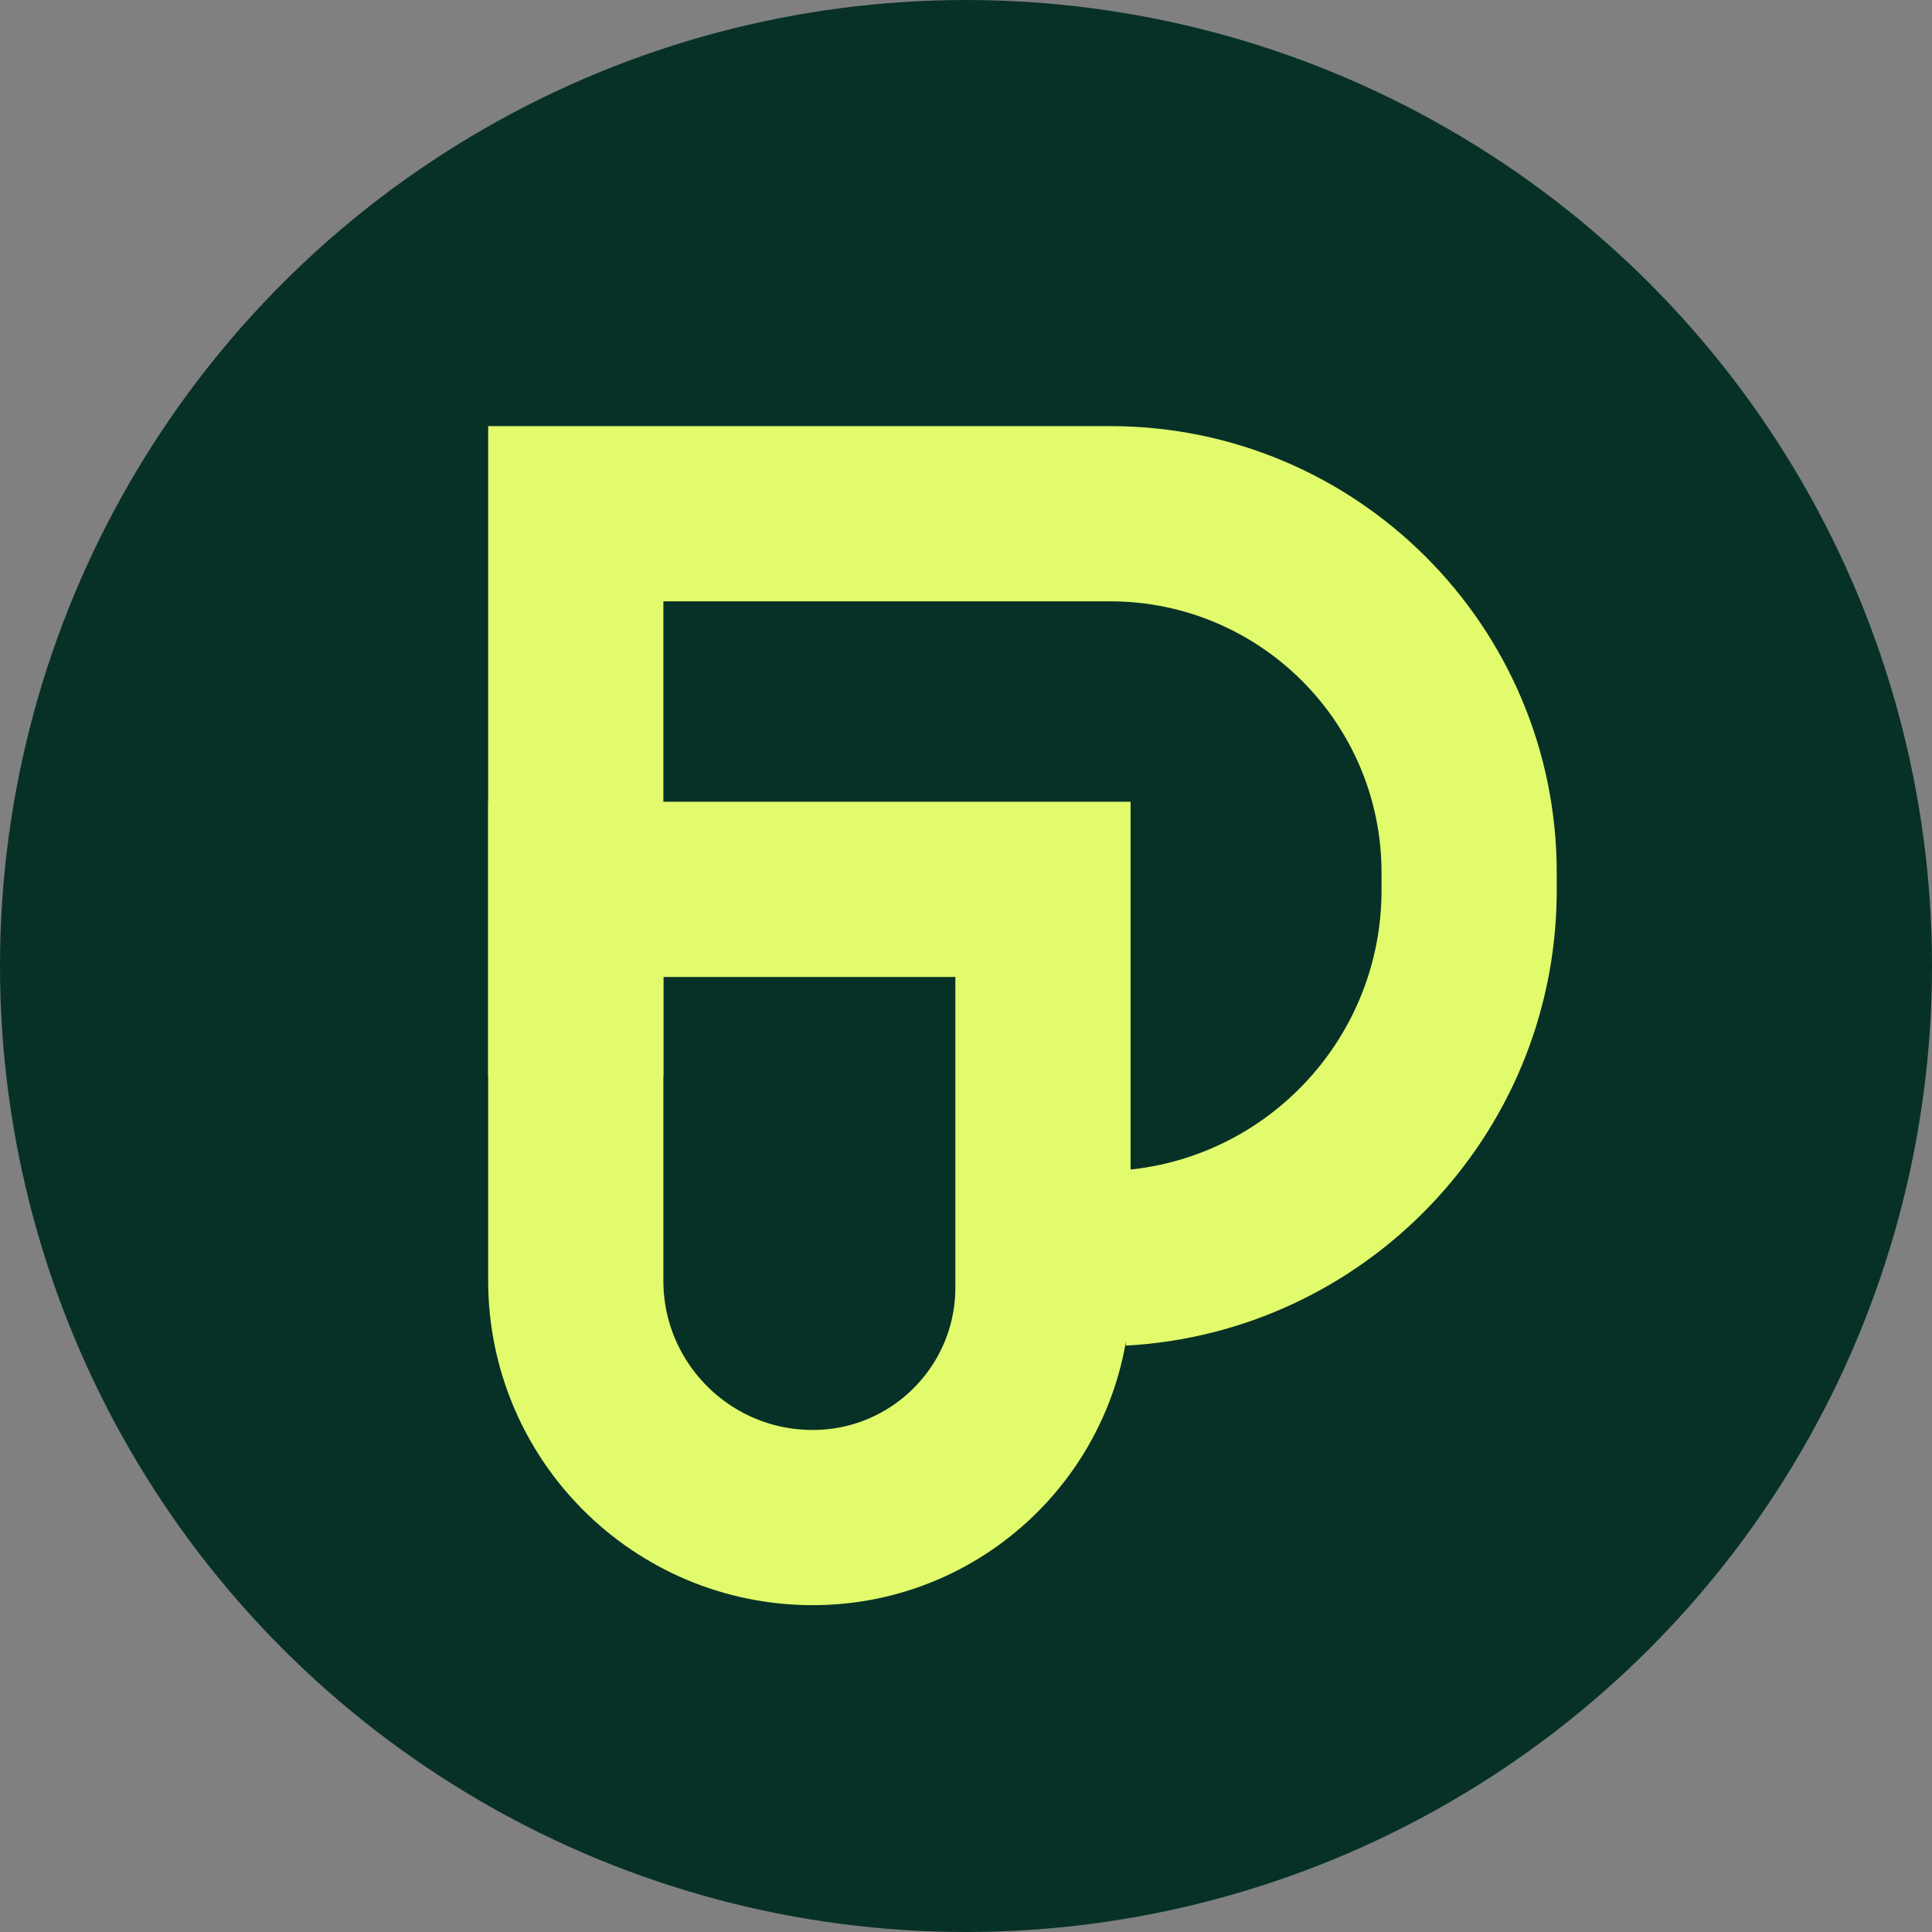
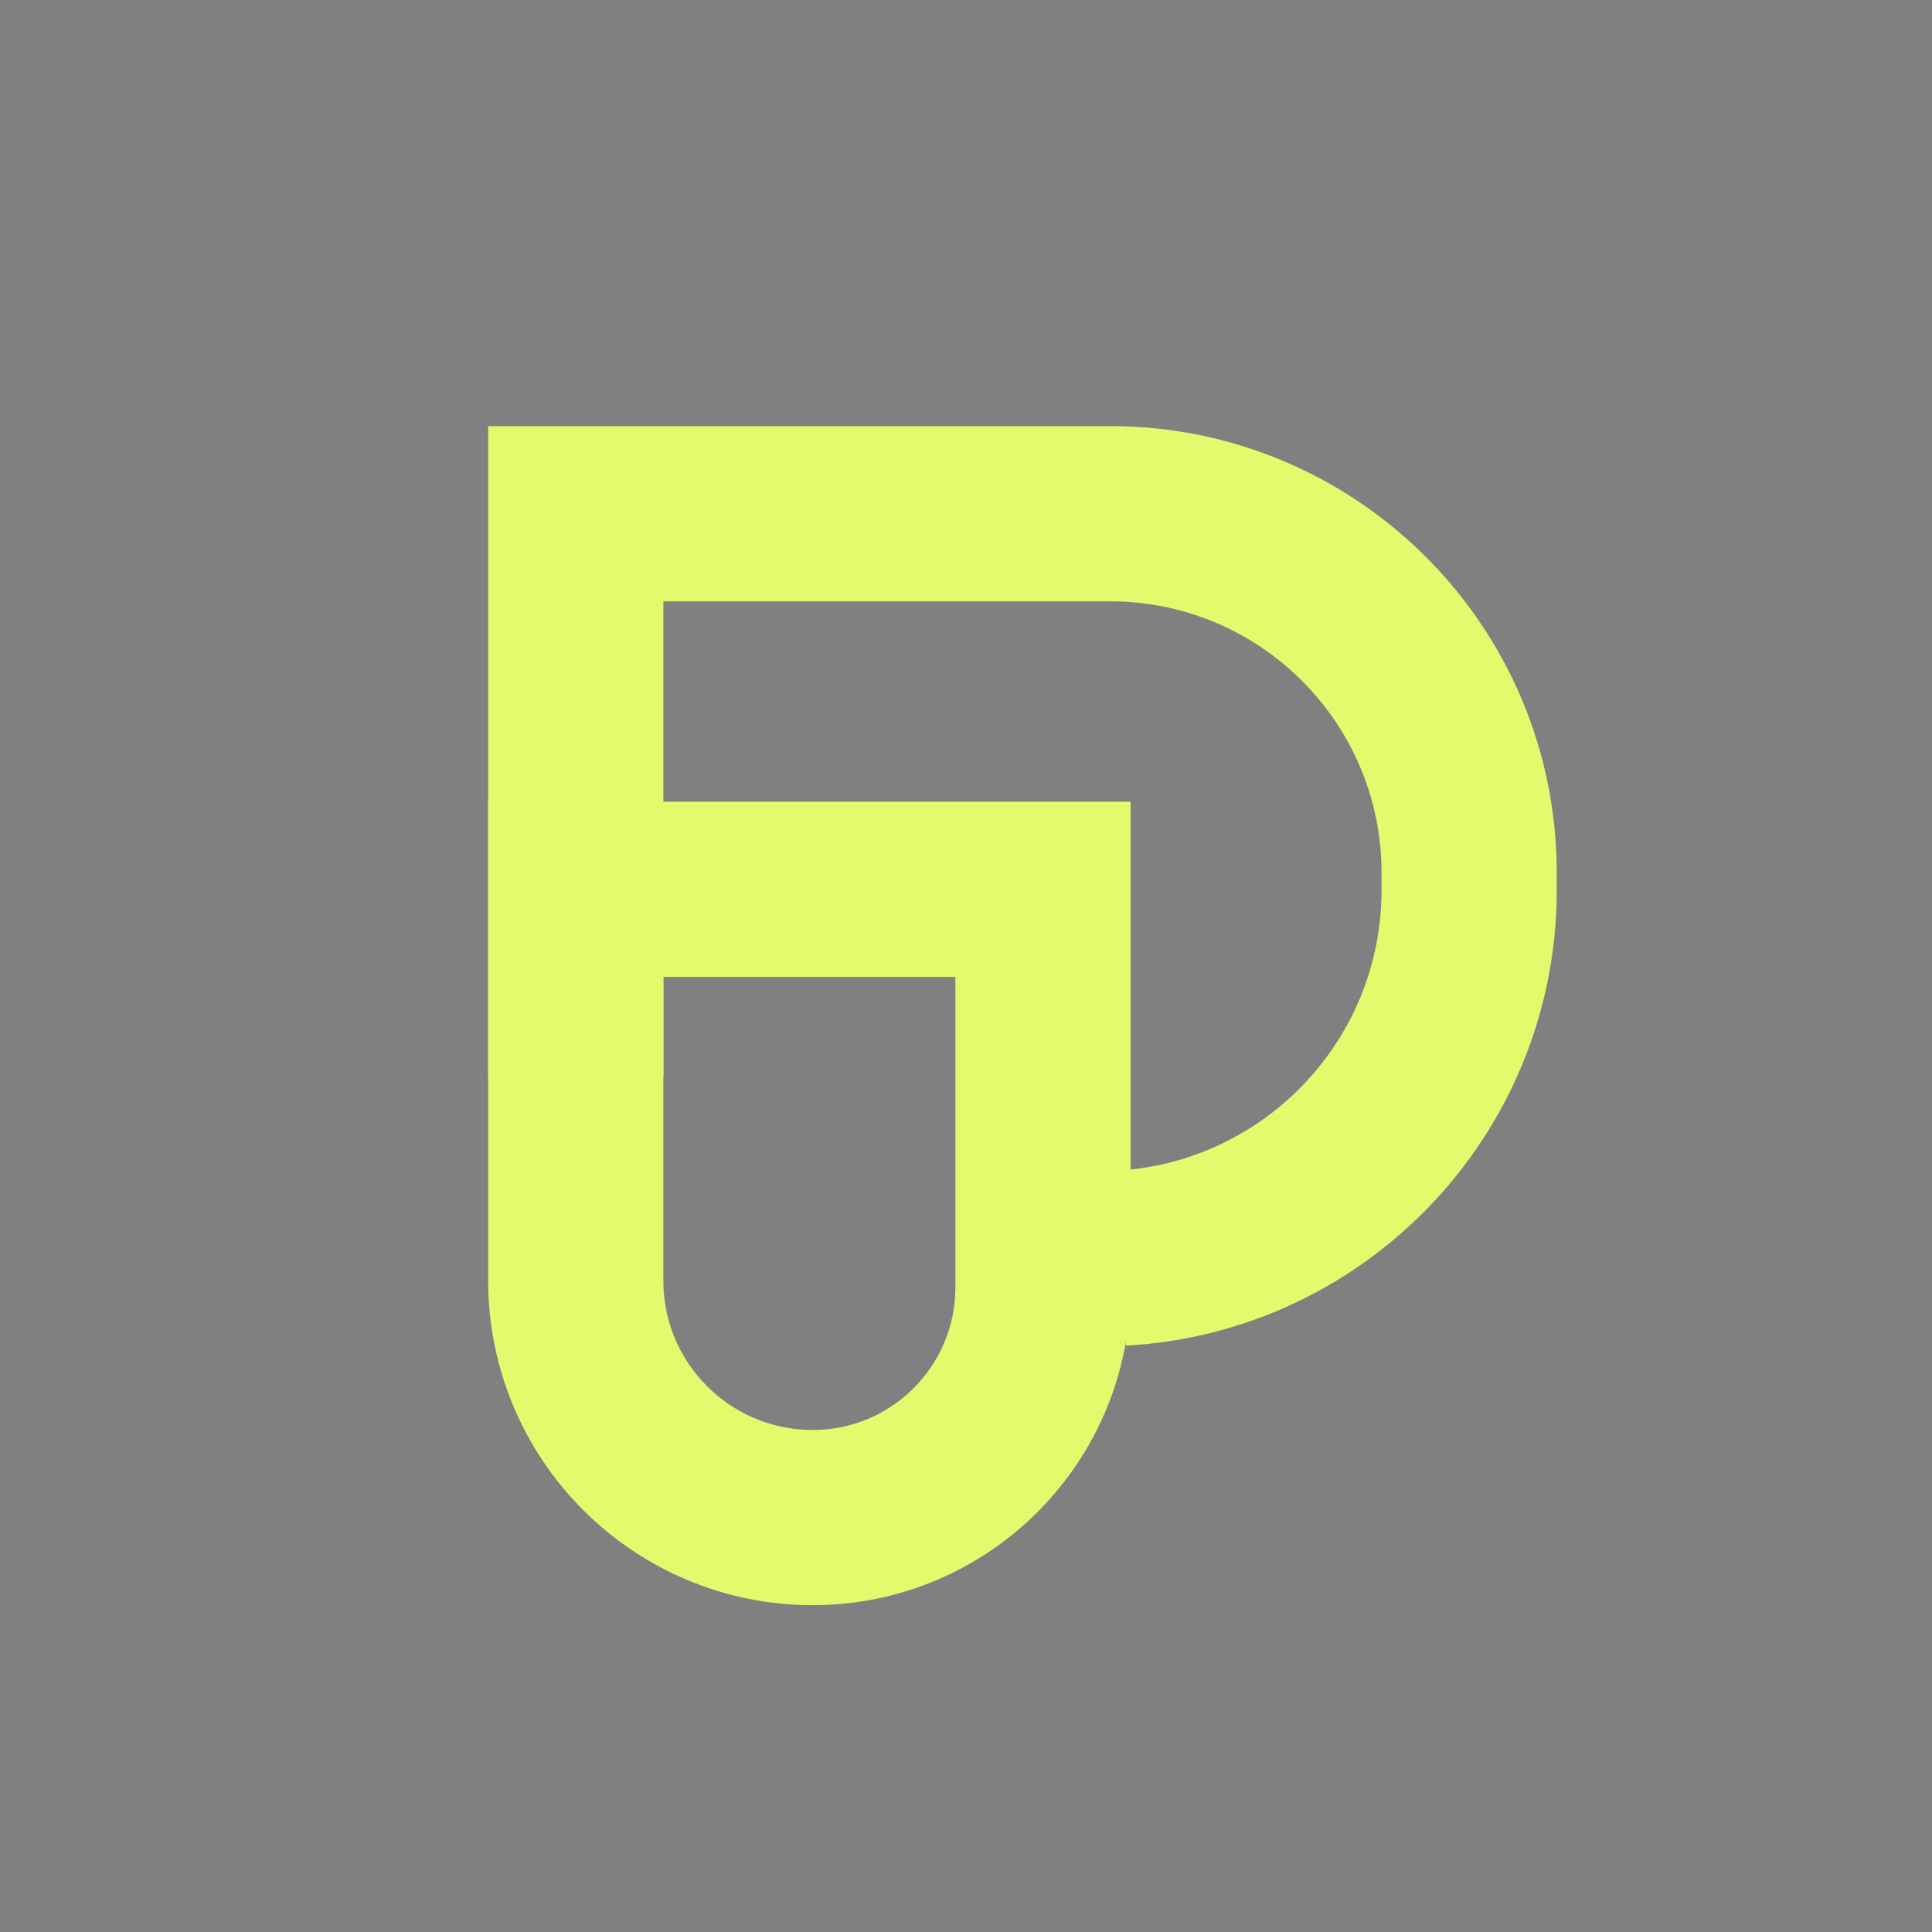
<svg xmlns="http://www.w3.org/2000/svg" width="467" height="467" viewBox="0 0 467 467" fill="none">
  <rect x="0" y="0" width="467" height="467" fill="#808080" stroke="none" />
-   <circle cx="233.5" cy="233.5" r="233.5" fill="#073127" />
  <path d="M252.106 214.978V311.174C252.106 341.909 227.19 366.825 196.455 366.825C164.82 366.825 139.175 341.18 139.175 309.545V214.978H252.106Z" stroke="#E2FB6C" stroke-width="42.349" />
  <path d="M268.321 103C327.952 103 376.293 151.341 376.293 210.972V215.169L376.284 216.594C375.547 274.79 329.724 322.119 272.137 325.262V282.81C306.783 279.723 333.944 250.618 333.944 215.169V210.972C333.944 174.729 304.564 145.35 268.321 145.35H160.35V260.188H118V103H268.321Z" fill="#E2FB6C" />
</svg>